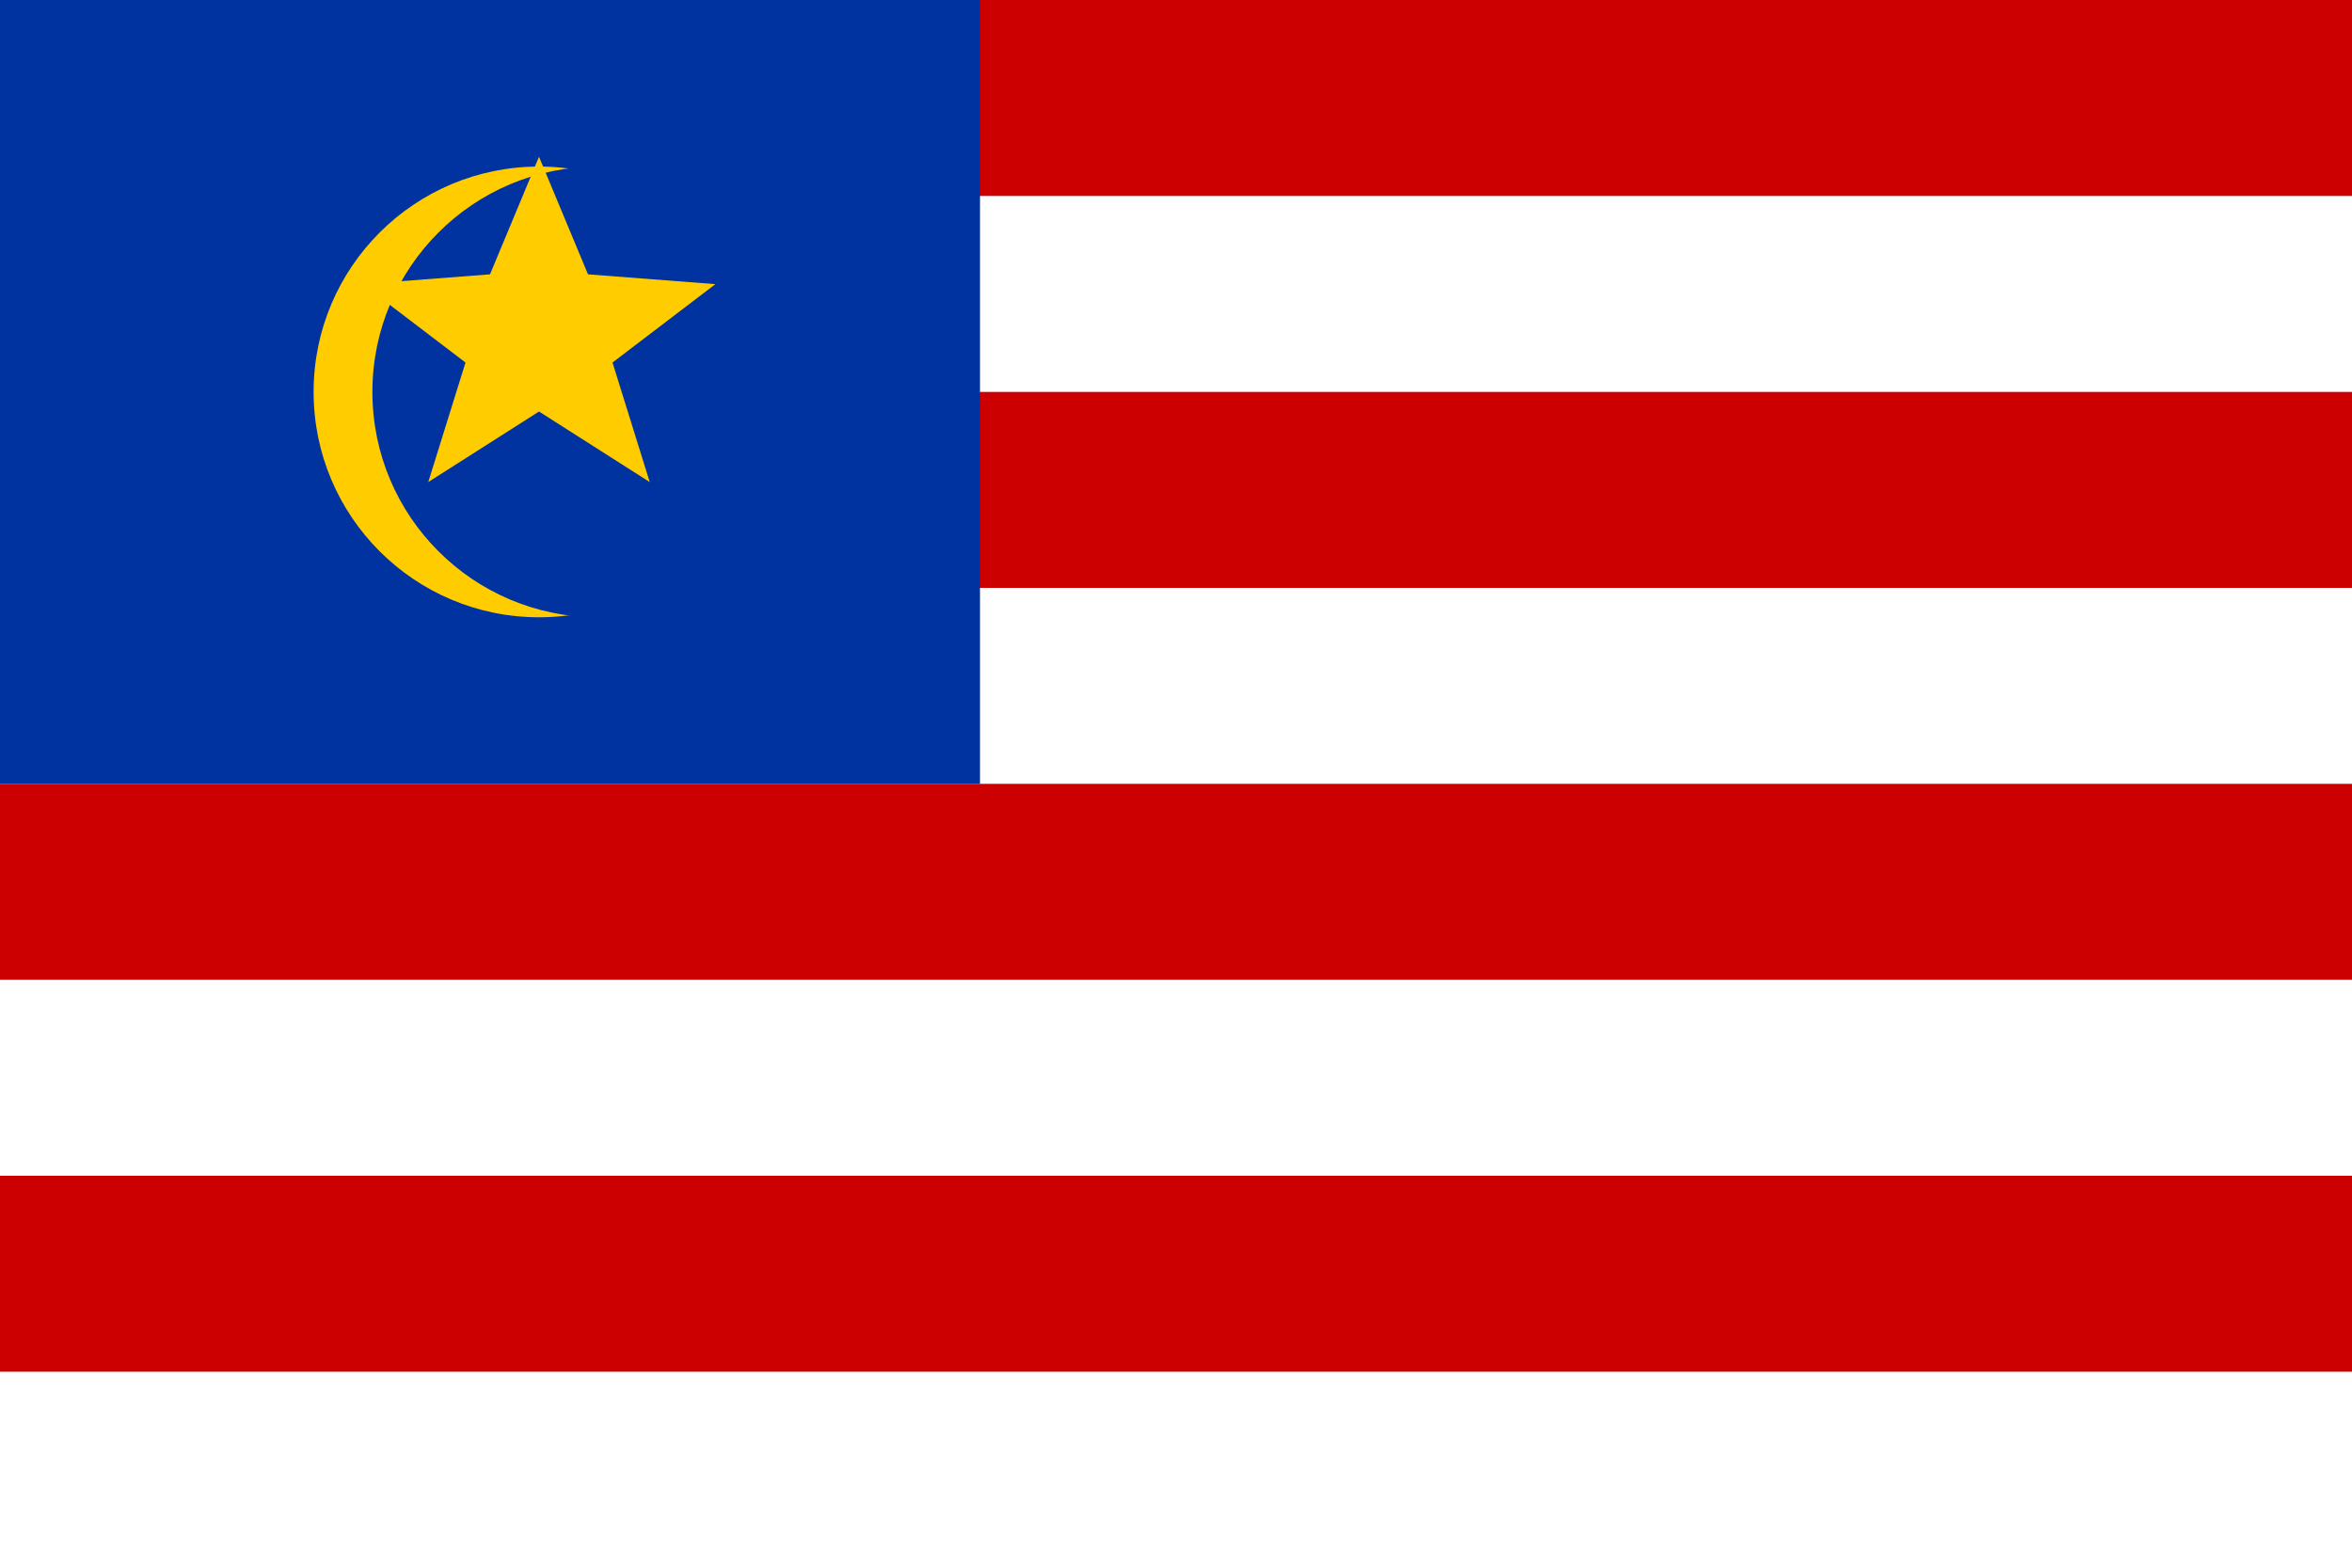
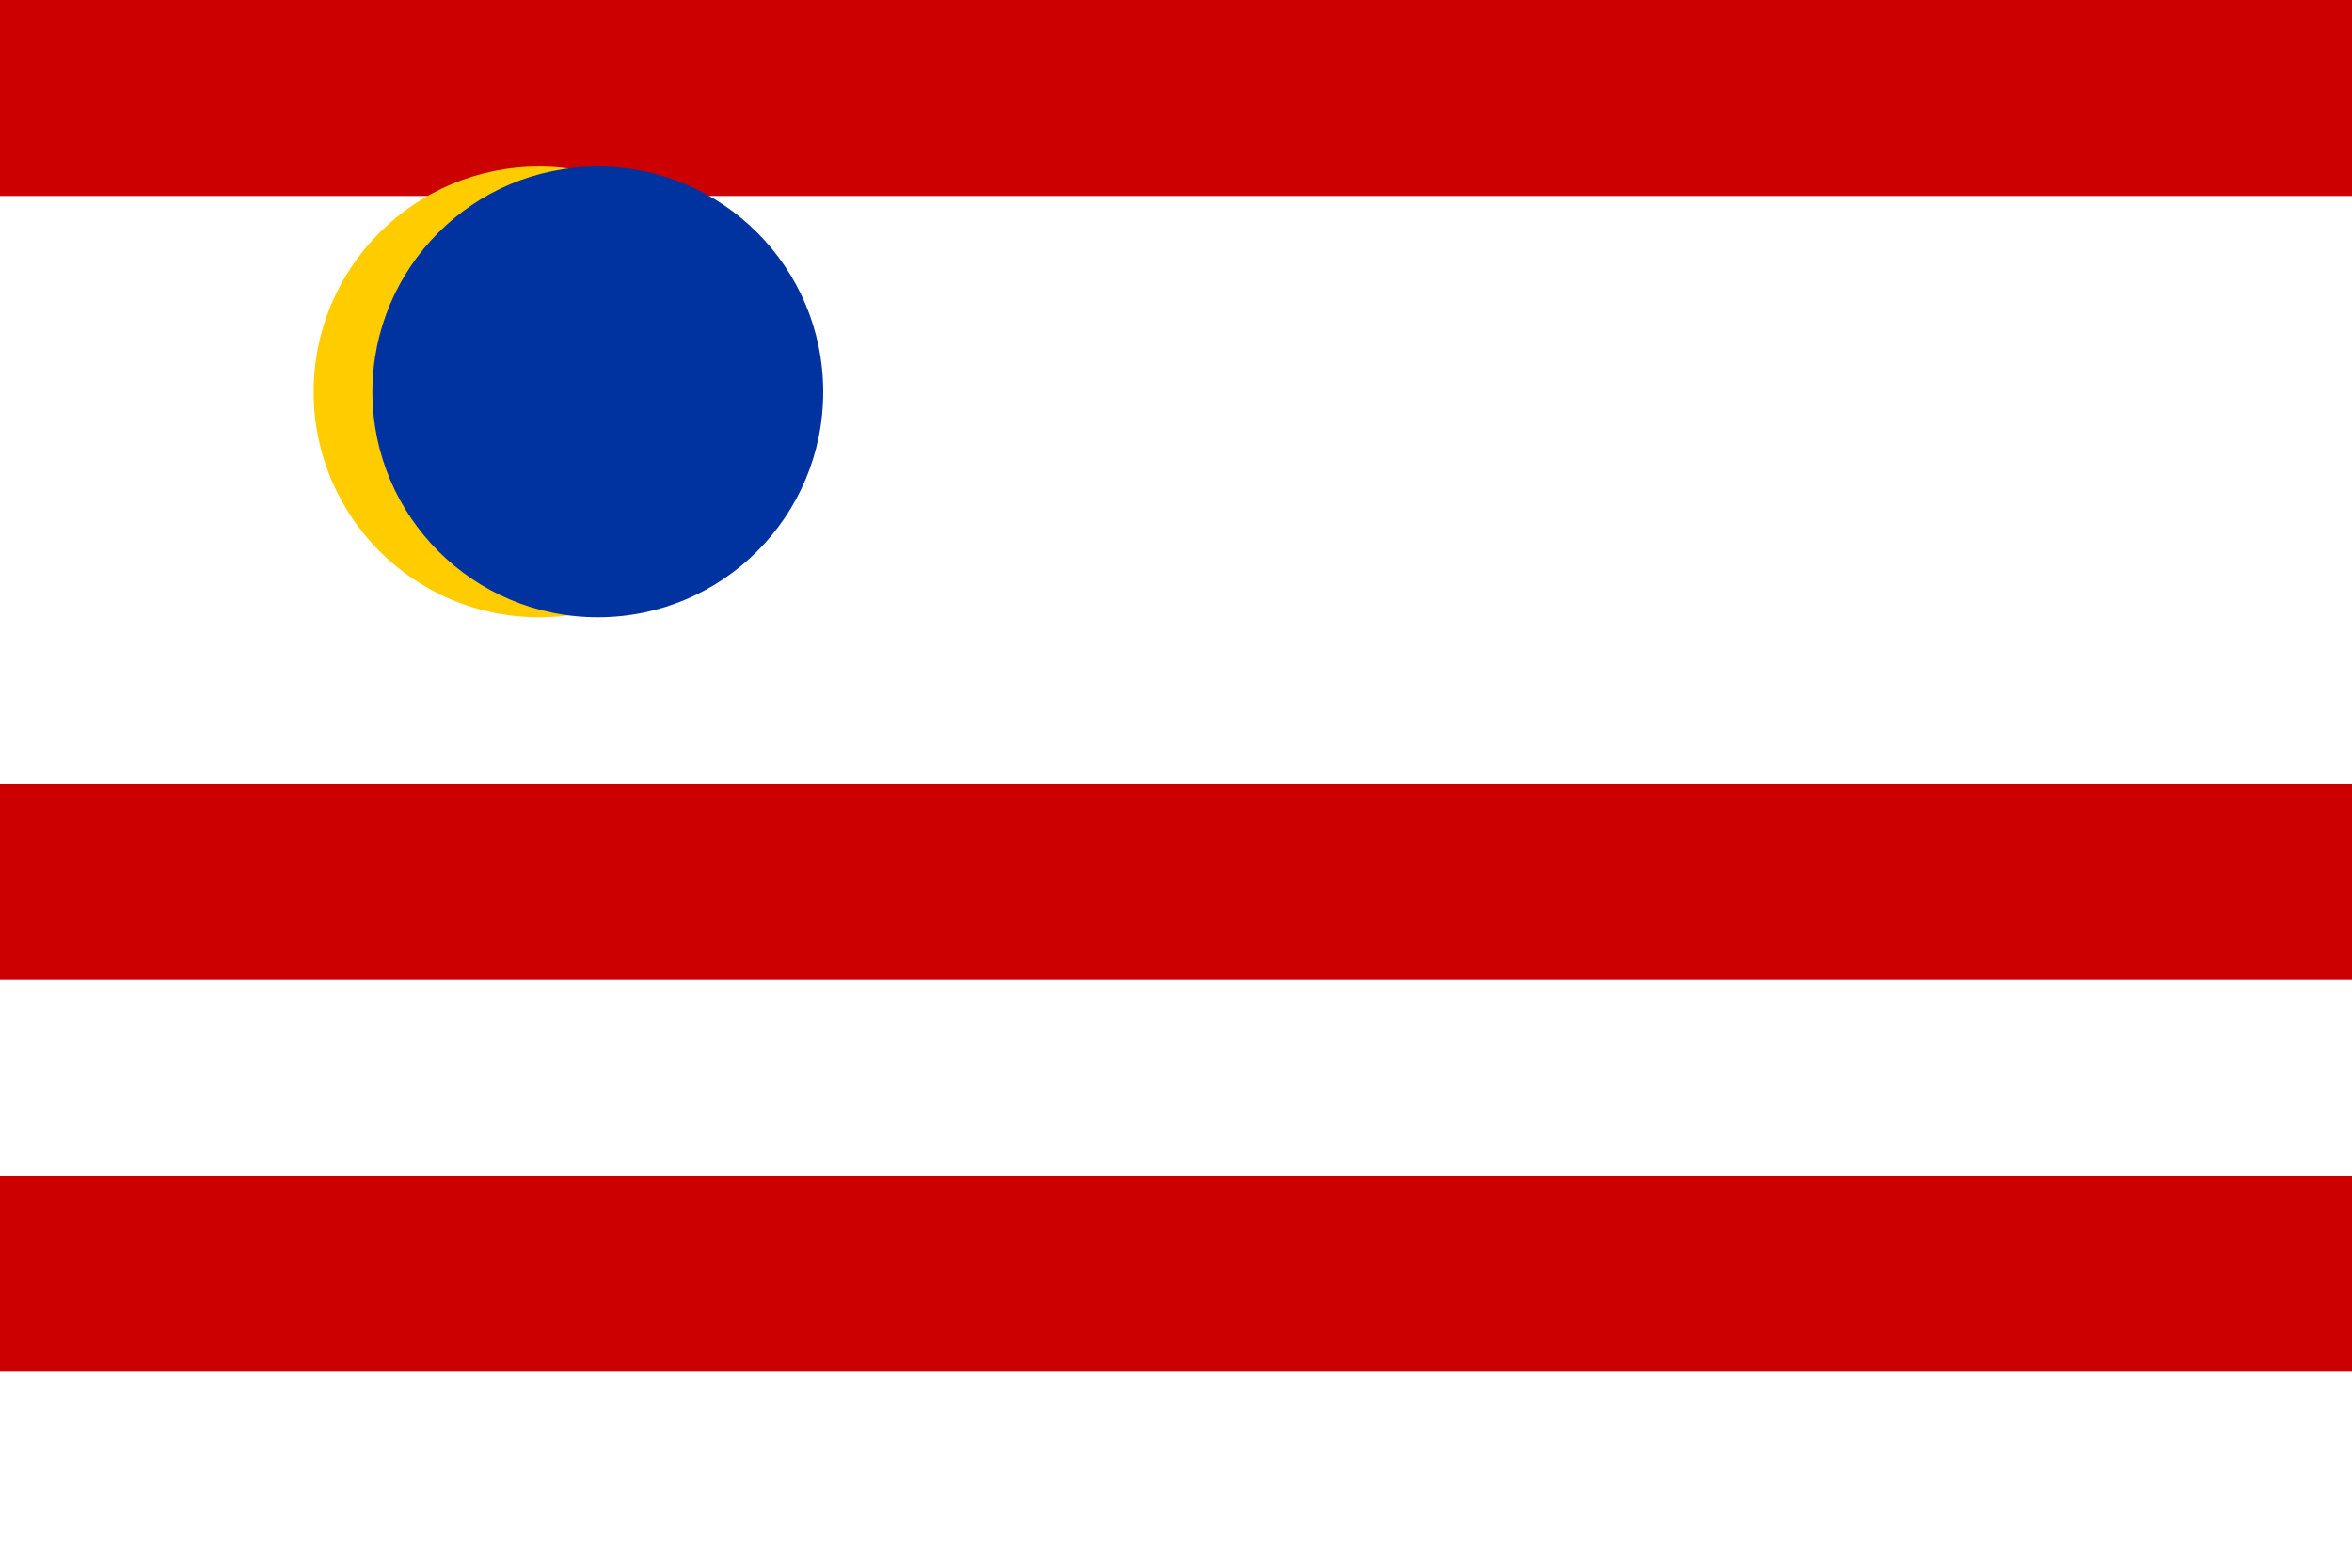
<svg xmlns="http://www.w3.org/2000/svg" viewBox="0 0 24 16">
  <rect width="24" height="16" fill="#fff" />
  <g fill="#CC0001">
    <rect y="0" width="24" height="2" />
-     <rect y="4" width="24" height="2" />
    <rect y="8" width="24" height="2" />
    <rect y="12" width="24" height="2" />
  </g>
-   <rect width="10" height="8" fill="#0033A0" />
  <circle cx="5.5" cy="4" r="2.3" fill="#FFCC00" />
  <circle cx="6.1" cy="4" r="2.3" fill="#0033A0" />
-   <path d="M5.5 1.6l.5 1.2 1.3.1-1.05.8.38 1.22-1.13-.72-1.13.72.38-1.22-1.05-.8 1.3-.1z" fill="#FFCC00" />
+   <path d="M5.5 1.6z" fill="#FFCC00" />
</svg>